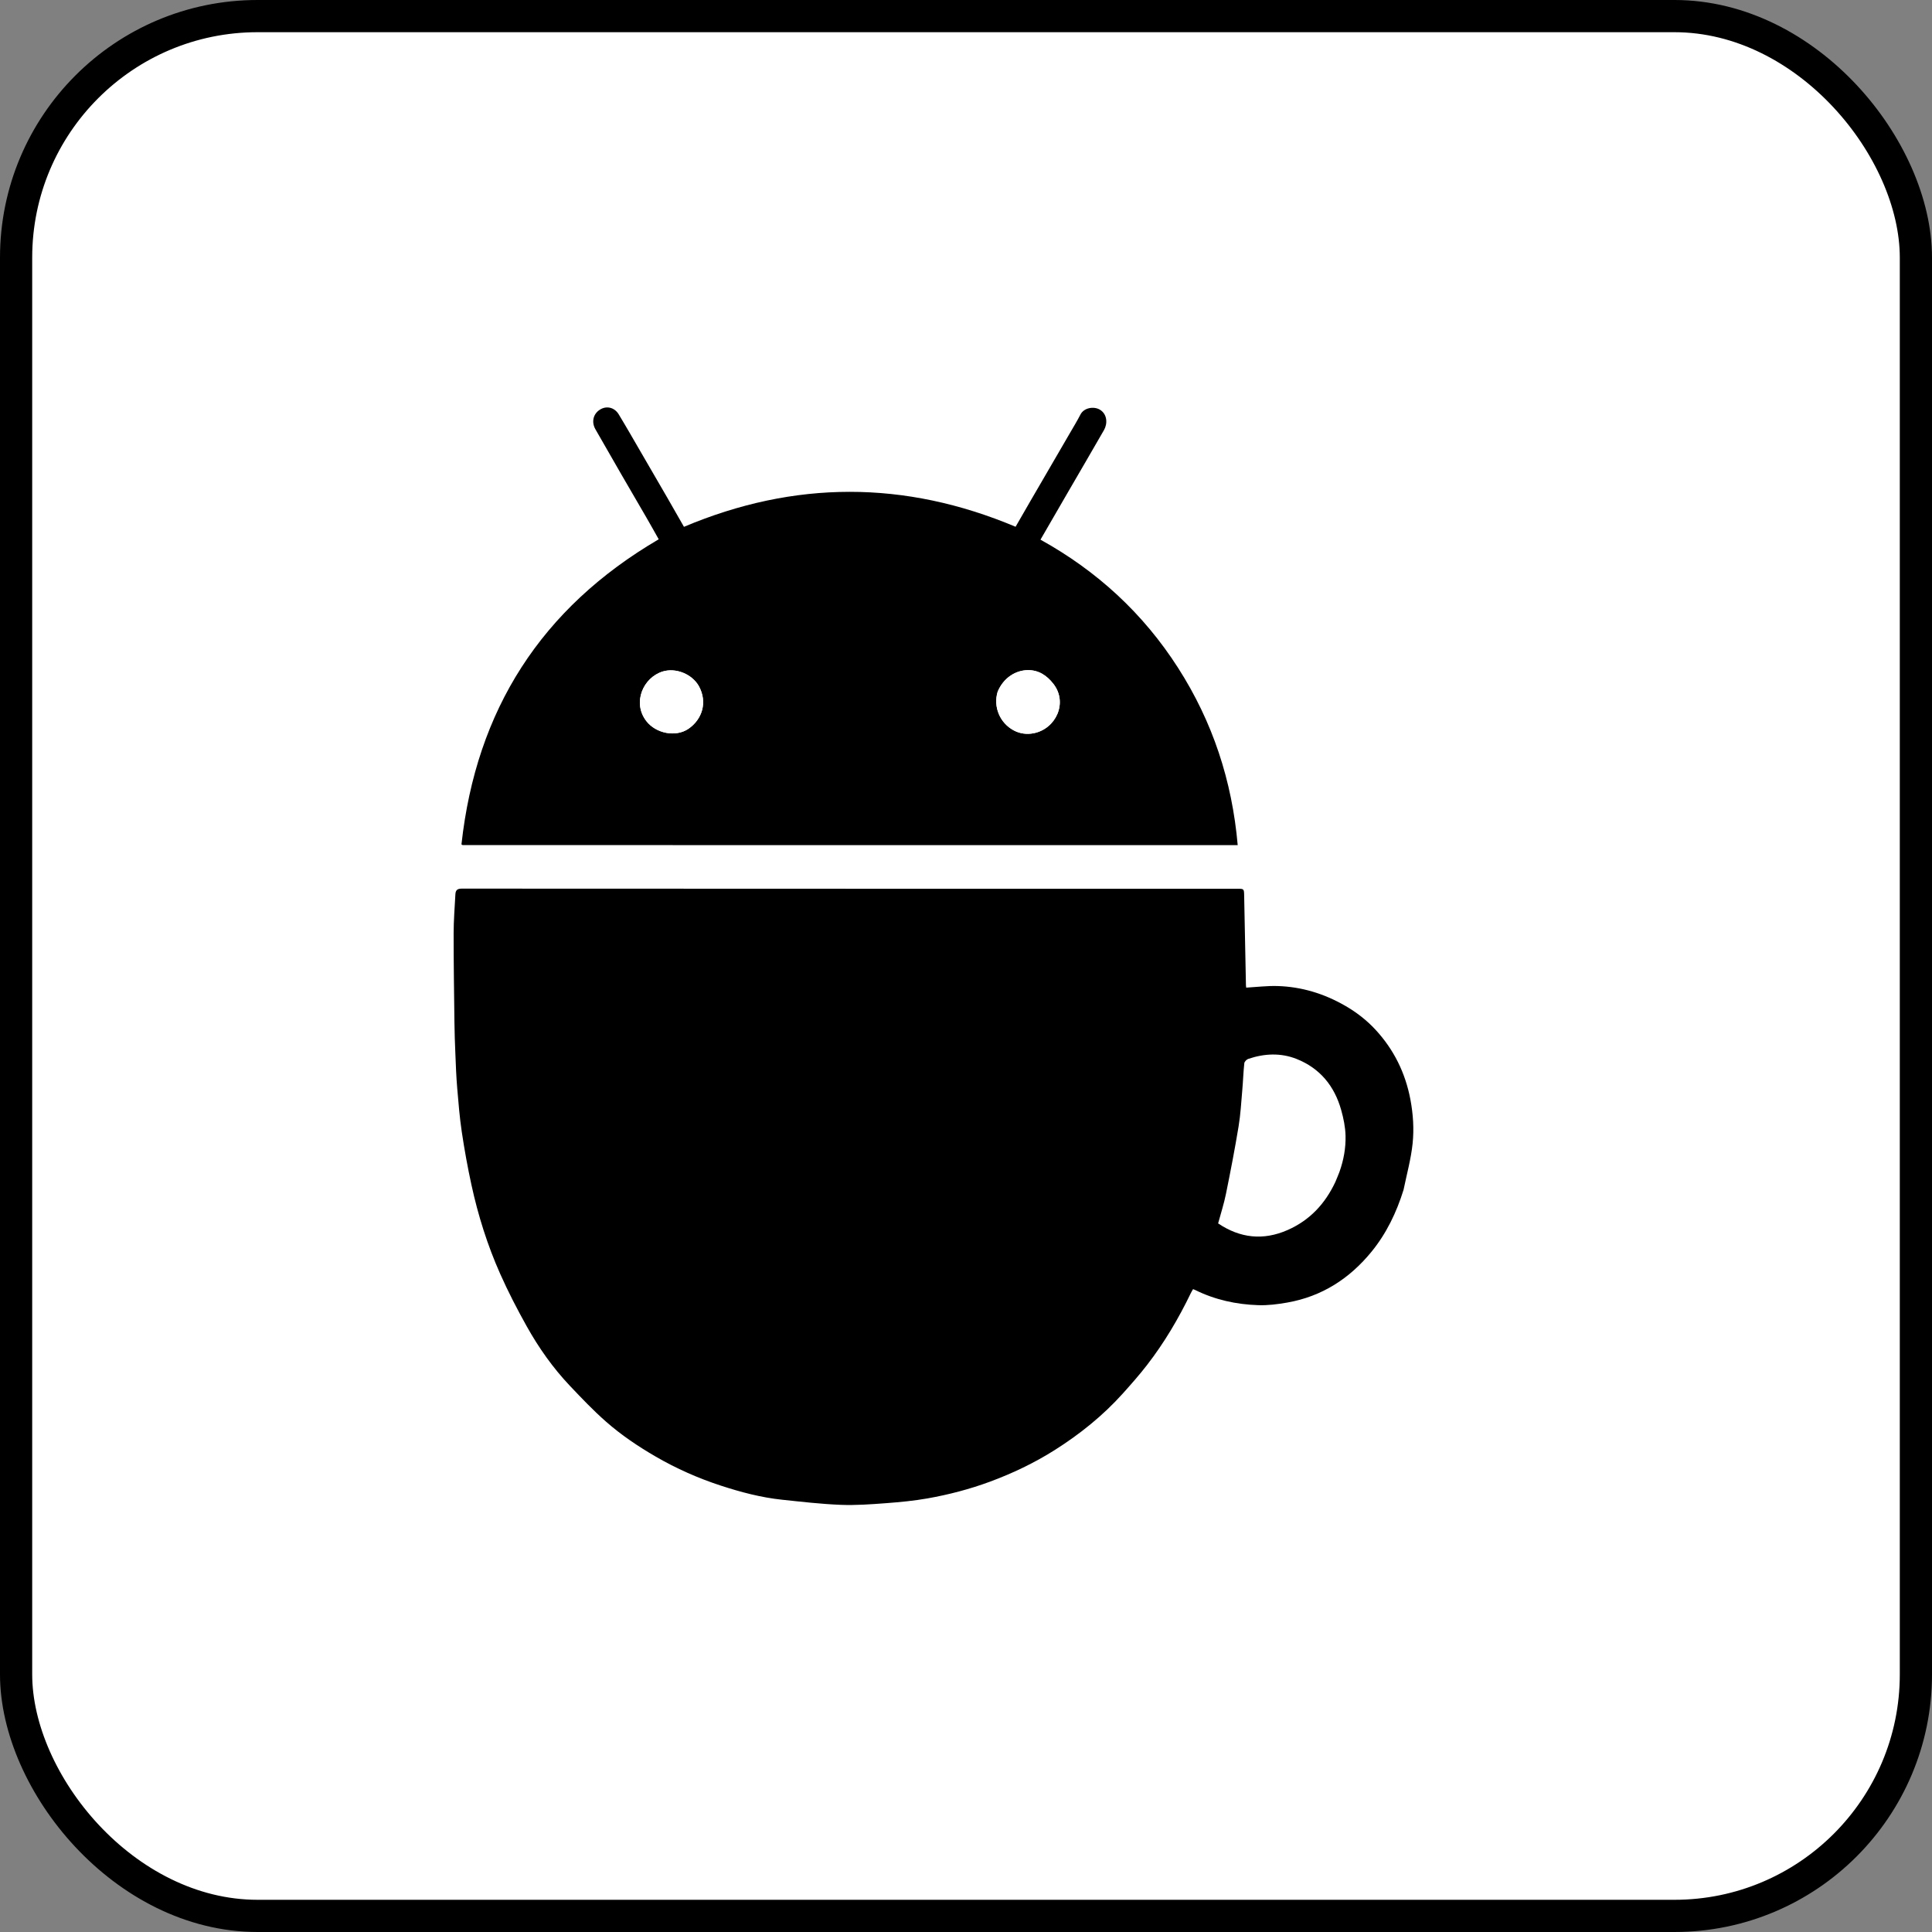
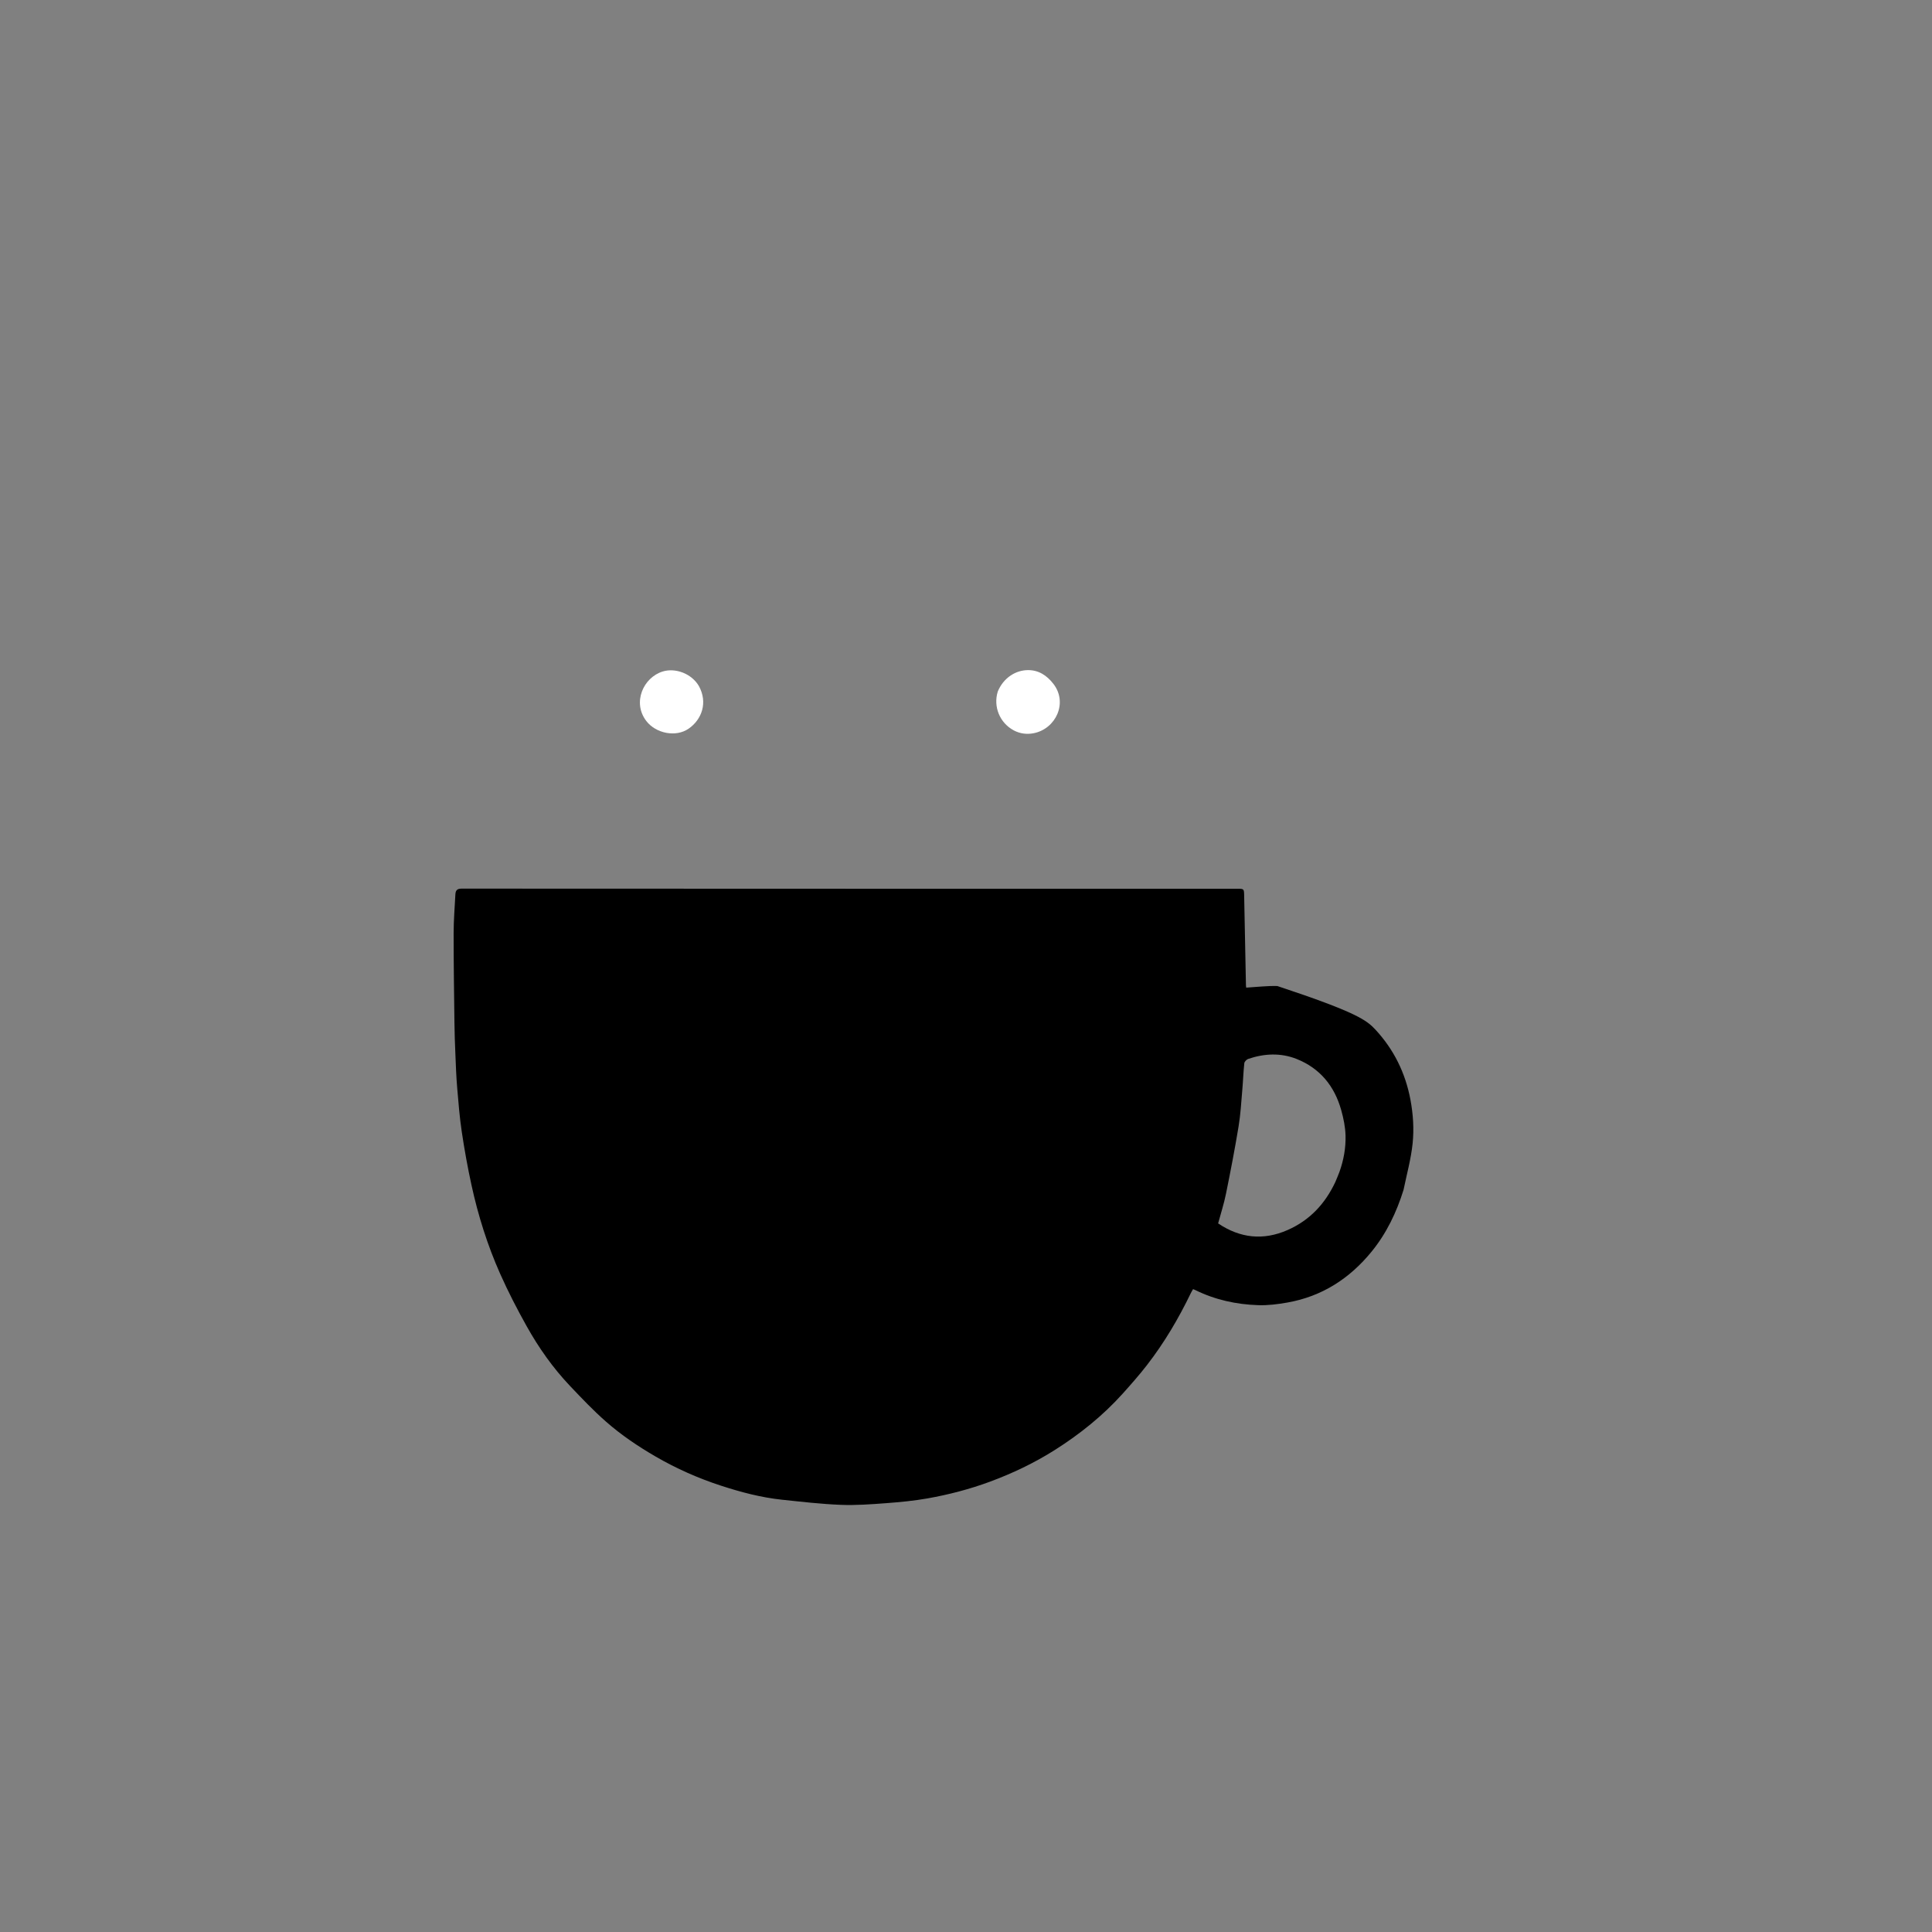
<svg xmlns="http://www.w3.org/2000/svg" width="60" height="60" viewBox="0 0 60 60" fill="none">
  <rect x="0" y="0" width="60" height="60" fill="#808080" stroke="none" />
-   <rect x="0.5" y="0.5" width="59" height="59" rx="7.5" fill="white" style="fill:white;fill-opacity:1;" />
-   <rect x="0.5" y="0.5" width="59" height="59" rx="7.5" stroke="#D3D5D9" style="stroke:#D3D5D9;stroke:color(display-p3 0.828 0.835 0.851);stroke-opacity:1;" />
  <g clip-path="url(#clip0_4352_45831)">
-     <path d="M43.589 36.949C43.37 37.654 43.058 38.303 42.598 38.868C41.916 39.706 41.054 40.263 39.978 40.452C39.681 40.504 39.375 40.544 39.074 40.533C38.392 40.511 37.732 40.366 37.115 40.061C37.098 40.053 37.081 40.047 37.052 40.035C37.029 40.075 37.004 40.113 36.985 40.153C36.604 40.944 36.16 41.697 35.622 42.392C35.385 42.698 35.128 42.989 34.869 43.278C34.249 43.967 33.532 44.542 32.75 45.036C32.118 45.435 31.448 45.754 30.747 46.014C30.114 46.248 29.463 46.418 28.801 46.535C28.38 46.609 27.951 46.65 27.524 46.682C27.054 46.717 26.579 46.753 26.109 46.734C25.5 46.71 24.892 46.639 24.285 46.575C23.633 46.506 23 46.338 22.379 46.135C21.679 45.906 21.008 45.609 20.369 45.239C19.82 44.921 19.296 44.569 18.822 44.152C18.425 43.804 18.059 43.418 17.695 43.034C17.169 42.478 16.729 41.854 16.357 41.188C16.06 40.657 15.78 40.114 15.533 39.559C15.139 38.673 14.848 37.749 14.642 36.801C14.523 36.256 14.424 35.705 14.341 35.152C14.274 34.702 14.237 34.245 14.199 33.791C14.169 33.437 14.156 33.082 14.142 32.727C14.128 32.404 14.117 32.081 14.113 31.759C14.102 30.834 14.087 29.91 14.088 28.986C14.088 28.584 14.121 28.183 14.142 27.782C14.148 27.662 14.185 27.597 14.335 27.597C22.372 27.602 30.409 27.601 38.447 27.601C38.627 27.601 38.634 27.611 38.638 27.793C38.656 28.73 38.675 29.667 38.694 30.604C38.695 30.631 38.7 30.659 38.702 30.672C39.029 30.653 39.35 30.613 39.669 30.622C40.421 30.643 41.123 30.859 41.774 31.234C42.124 31.435 42.443 31.682 42.718 31.979C43.287 32.595 43.644 33.317 43.801 34.144C43.887 34.6 43.917 35.06 43.87 35.513C43.82 35.993 43.689 36.464 43.589 36.949ZM41.471 36.706C41.513 36.602 41.56 36.499 41.598 36.394C41.728 36.03 41.797 35.651 41.787 35.269C41.78 35.002 41.725 34.731 41.652 34.473C41.443 33.729 40.995 33.176 40.265 32.886C39.77 32.691 39.266 32.717 38.768 32.884C38.715 32.901 38.648 32.97 38.643 33.02C38.613 33.299 38.605 33.579 38.58 33.858C38.547 34.233 38.527 34.612 38.465 34.983C38.35 35.681 38.216 36.376 38.075 37.069C38.013 37.379 37.914 37.681 37.83 37.994C38.513 38.453 39.232 38.532 39.987 38.2C40.667 37.901 41.148 37.395 41.471 36.706Z" fill="#C8E9EB" style="fill:#C8E9EB;fill:color(display-p3 0.784 0.914 0.922);fill-opacity:1;" />
-     <path d="M26.6 26.247C22.513 26.246 18.44 26.245 14.367 26.244C14.36 26.244 14.352 26.235 14.331 26.223C14.789 22.049 16.808 18.884 20.457 16.748C20.333 16.529 20.207 16.3 20.076 16.075C19.816 15.624 19.552 15.176 19.292 14.726C19.024 14.263 18.762 13.798 18.494 13.336C18.364 13.114 18.416 12.859 18.63 12.723C18.832 12.593 19.082 12.648 19.215 12.868C19.456 13.266 19.686 13.67 19.92 14.072C20.186 14.529 20.452 14.987 20.717 15.445C20.894 15.752 21.069 16.06 21.241 16.361C24.673 14.914 28.097 14.911 31.54 16.359C31.685 16.107 31.84 15.836 31.997 15.566C32.404 14.865 32.812 14.165 33.219 13.464C33.332 13.269 33.45 13.076 33.553 12.876C33.665 12.656 33.973 12.615 34.153 12.72C34.391 12.86 34.4 13.156 34.286 13.355C33.908 14.014 33.524 14.669 33.143 15.326C32.868 15.8 32.595 16.274 32.313 16.76C34.071 17.733 35.503 19.05 36.585 20.739C37.66 22.415 38.264 24.249 38.438 26.247C34.494 26.247 30.554 26.247 26.6 26.247ZM21.697 21.301C21.477 20.918 20.974 20.735 20.582 20.854C19.978 21.038 19.627 21.818 20.072 22.394C20.369 22.78 20.987 22.904 21.383 22.631C21.801 22.343 21.981 21.815 21.697 21.301ZM30.98 21.488C30.842 21.951 31.05 22.451 31.482 22.683C31.678 22.788 31.895 22.813 32.105 22.771C32.792 22.633 33.17 21.826 32.715 21.24C32.508 20.973 32.252 20.809 31.922 20.812C31.536 20.816 31.161 21.055 30.98 21.488Z" fill="#946E59" style="fill:#946E59;fill:color(display-p3 0.58 0.431 0.349);fill-opacity:1;" />
+     <path d="M43.589 36.949C43.37 37.654 43.058 38.303 42.598 38.868C41.916 39.706 41.054 40.263 39.978 40.452C39.681 40.504 39.375 40.544 39.074 40.533C38.392 40.511 37.732 40.366 37.115 40.061C37.098 40.053 37.081 40.047 37.052 40.035C37.029 40.075 37.004 40.113 36.985 40.153C36.604 40.944 36.16 41.697 35.622 42.392C35.385 42.698 35.128 42.989 34.869 43.278C34.249 43.967 33.532 44.542 32.75 45.036C32.118 45.435 31.448 45.754 30.747 46.014C30.114 46.248 29.463 46.418 28.801 46.535C28.38 46.609 27.951 46.65 27.524 46.682C27.054 46.717 26.579 46.753 26.109 46.734C25.5 46.71 24.892 46.639 24.285 46.575C23.633 46.506 23 46.338 22.379 46.135C21.679 45.906 21.008 45.609 20.369 45.239C19.82 44.921 19.296 44.569 18.822 44.152C18.425 43.804 18.059 43.418 17.695 43.034C17.169 42.478 16.729 41.854 16.357 41.188C16.06 40.657 15.78 40.114 15.533 39.559C15.139 38.673 14.848 37.749 14.642 36.801C14.523 36.256 14.424 35.705 14.341 35.152C14.274 34.702 14.237 34.245 14.199 33.791C14.169 33.437 14.156 33.082 14.142 32.727C14.128 32.404 14.117 32.081 14.113 31.759C14.102 30.834 14.087 29.91 14.088 28.986C14.088 28.584 14.121 28.183 14.142 27.782C14.148 27.662 14.185 27.597 14.335 27.597C22.372 27.602 30.409 27.601 38.447 27.601C38.627 27.601 38.634 27.611 38.638 27.793C38.656 28.73 38.675 29.667 38.694 30.604C38.695 30.631 38.7 30.659 38.702 30.672C39.029 30.653 39.35 30.613 39.669 30.622C42.124 31.435 42.443 31.682 42.718 31.979C43.287 32.595 43.644 33.317 43.801 34.144C43.887 34.6 43.917 35.06 43.87 35.513C43.82 35.993 43.689 36.464 43.589 36.949ZM41.471 36.706C41.513 36.602 41.56 36.499 41.598 36.394C41.728 36.03 41.797 35.651 41.787 35.269C41.78 35.002 41.725 34.731 41.652 34.473C41.443 33.729 40.995 33.176 40.265 32.886C39.77 32.691 39.266 32.717 38.768 32.884C38.715 32.901 38.648 32.97 38.643 33.02C38.613 33.299 38.605 33.579 38.58 33.858C38.547 34.233 38.527 34.612 38.465 34.983C38.35 35.681 38.216 36.376 38.075 37.069C38.013 37.379 37.914 37.681 37.83 37.994C38.513 38.453 39.232 38.532 39.987 38.2C40.667 37.901 41.148 37.395 41.471 36.706Z" fill="#C8E9EB" style="fill:#C8E9EB;fill:color(display-p3 0.784 0.914 0.922);fill-opacity:1;" />
    <path d="M21.706 21.308C21.983 21.814 21.802 22.342 21.385 22.63C20.989 22.903 20.371 22.779 20.073 22.393C19.629 21.817 19.98 21.037 20.584 20.853C20.976 20.734 21.479 20.917 21.706 21.308Z" fill="white" style="fill:white;fill-opacity:1;" />
    <path d="M30.986 21.478C31.161 21.054 31.536 20.814 31.922 20.811C32.252 20.808 32.508 20.972 32.715 21.239C33.169 21.825 32.792 22.632 32.105 22.77C31.895 22.812 31.678 22.787 31.482 22.682C31.05 22.45 30.842 21.95 30.986 21.478Z" fill="white" style="fill:white;fill-opacity:1;" />
  </g>
  <defs>
    <clipPath id="clip0_4352_45831">
      <rect width="34.086" height="34.086" fill="white" style="fill:white;fill-opacity:1;" transform="translate(11.957 12.654)" />
    </clipPath>
  </defs>
</svg>